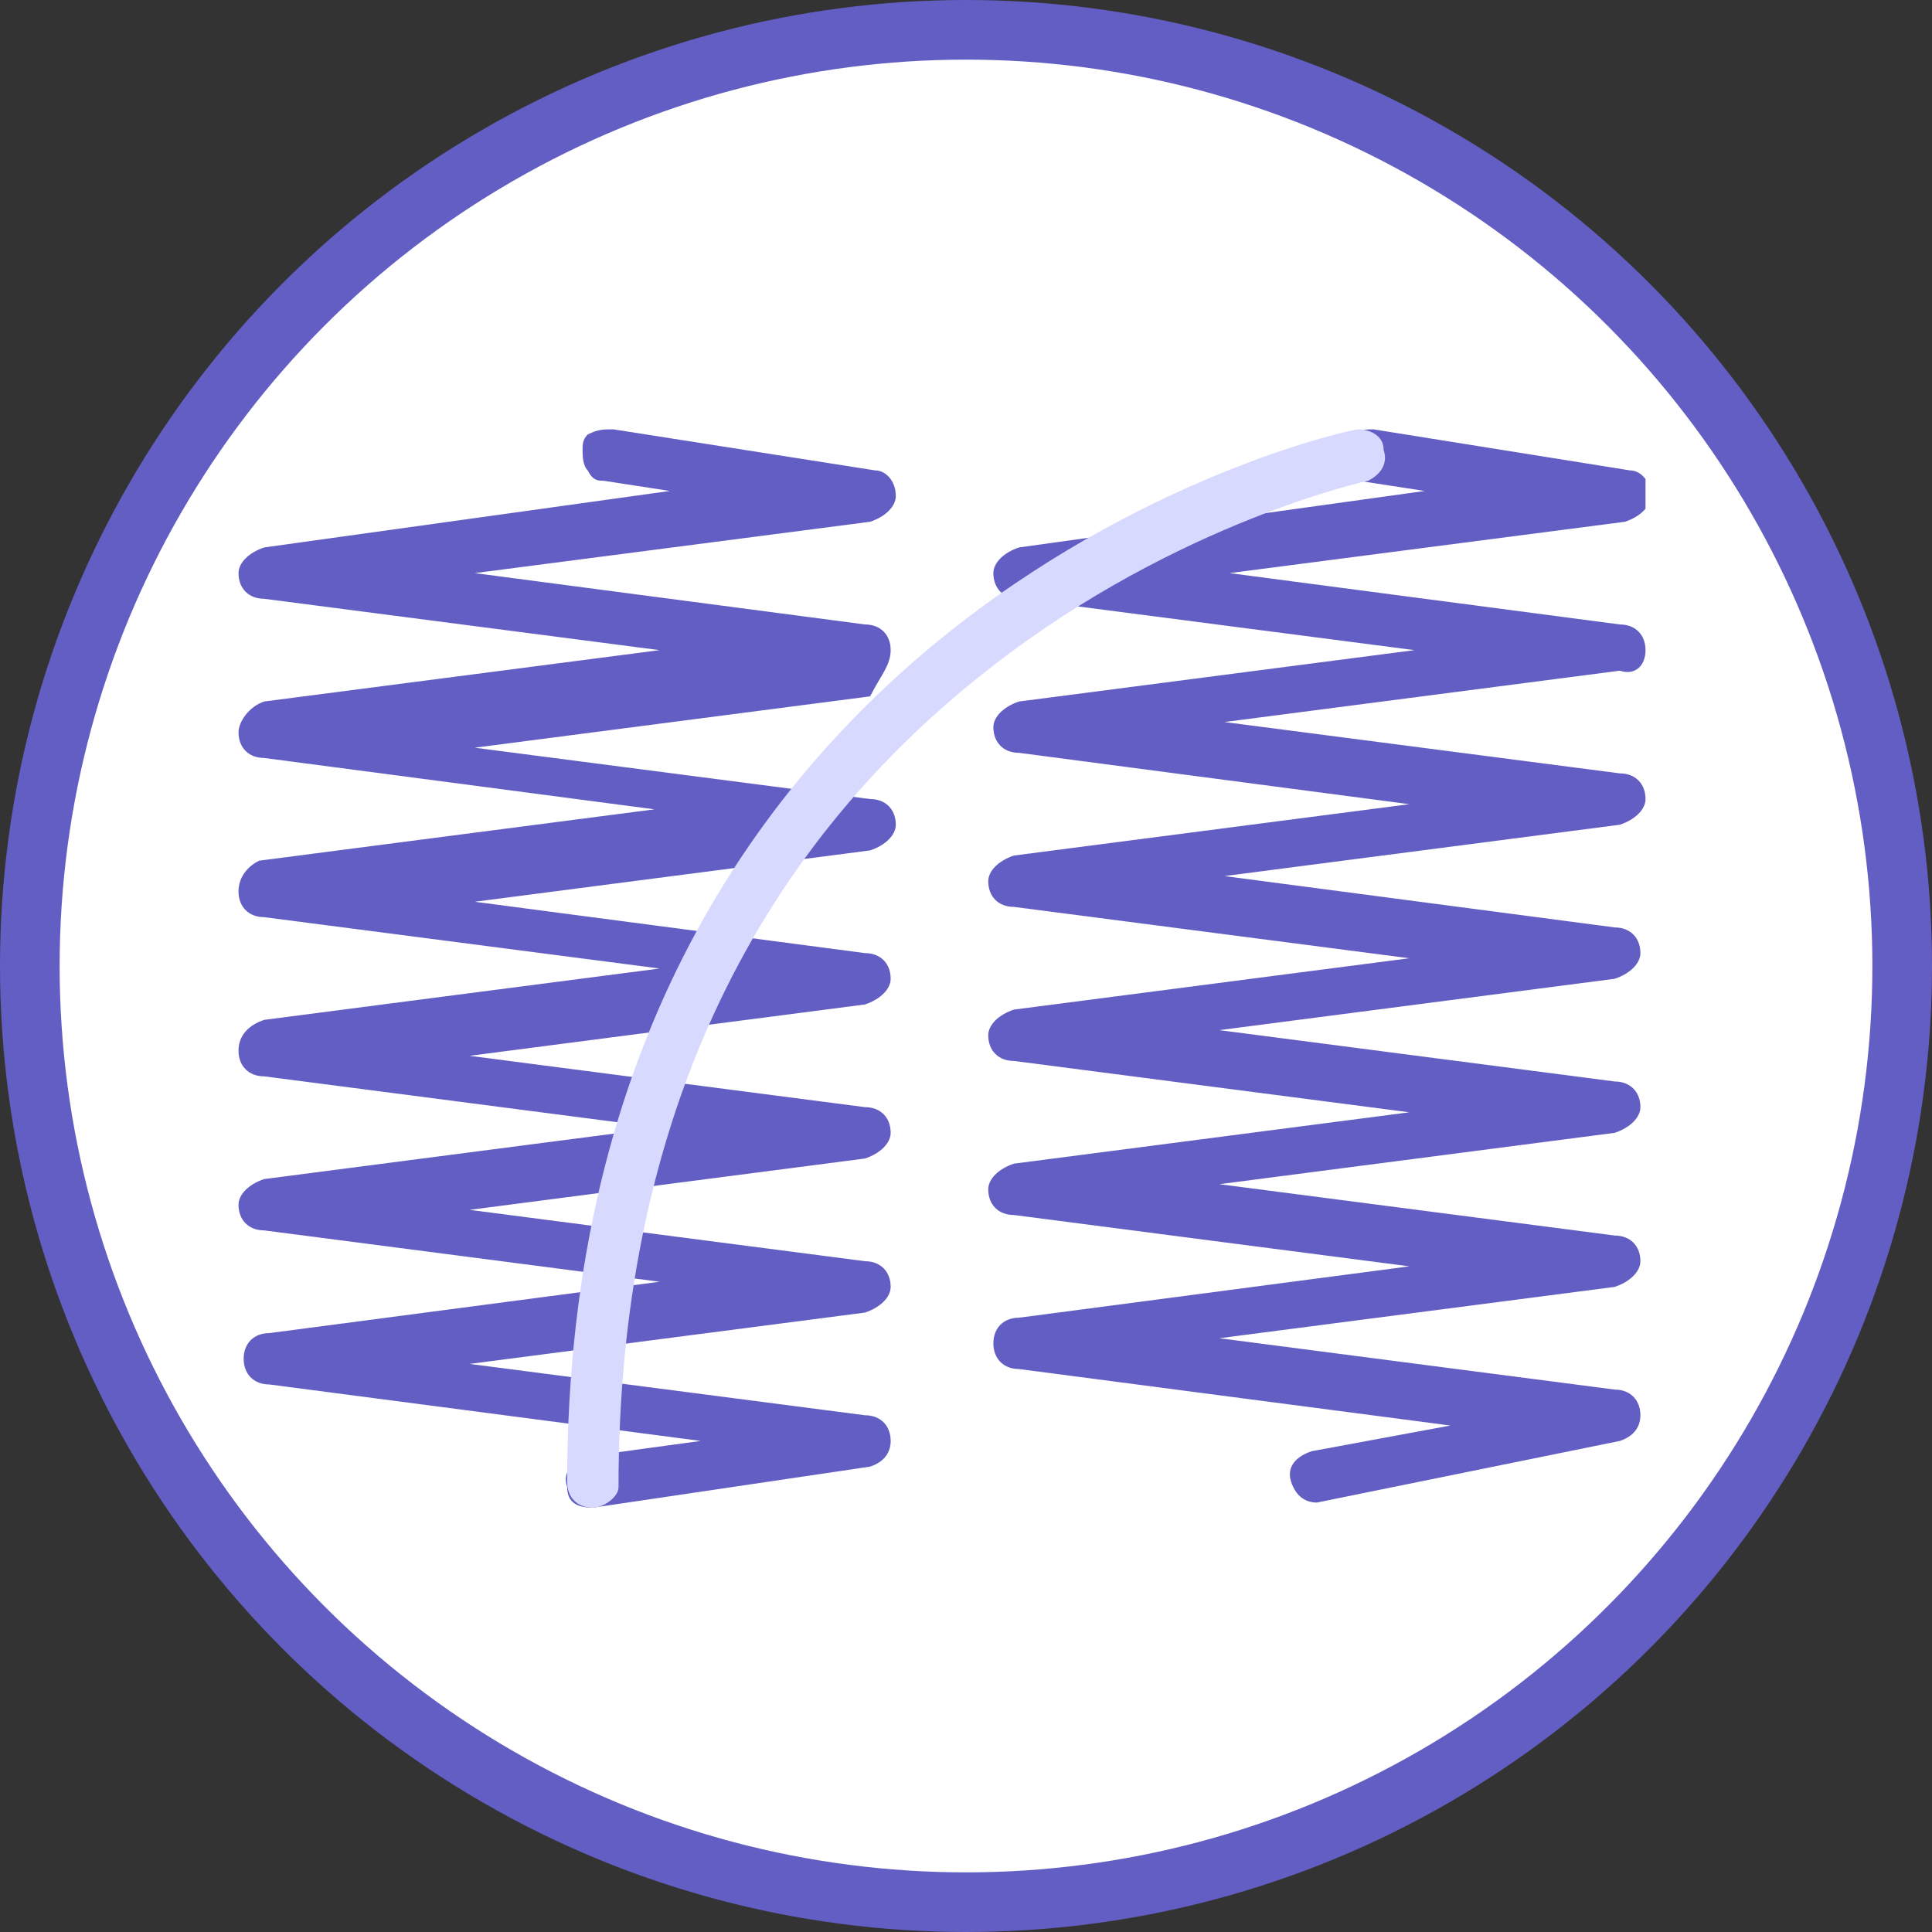
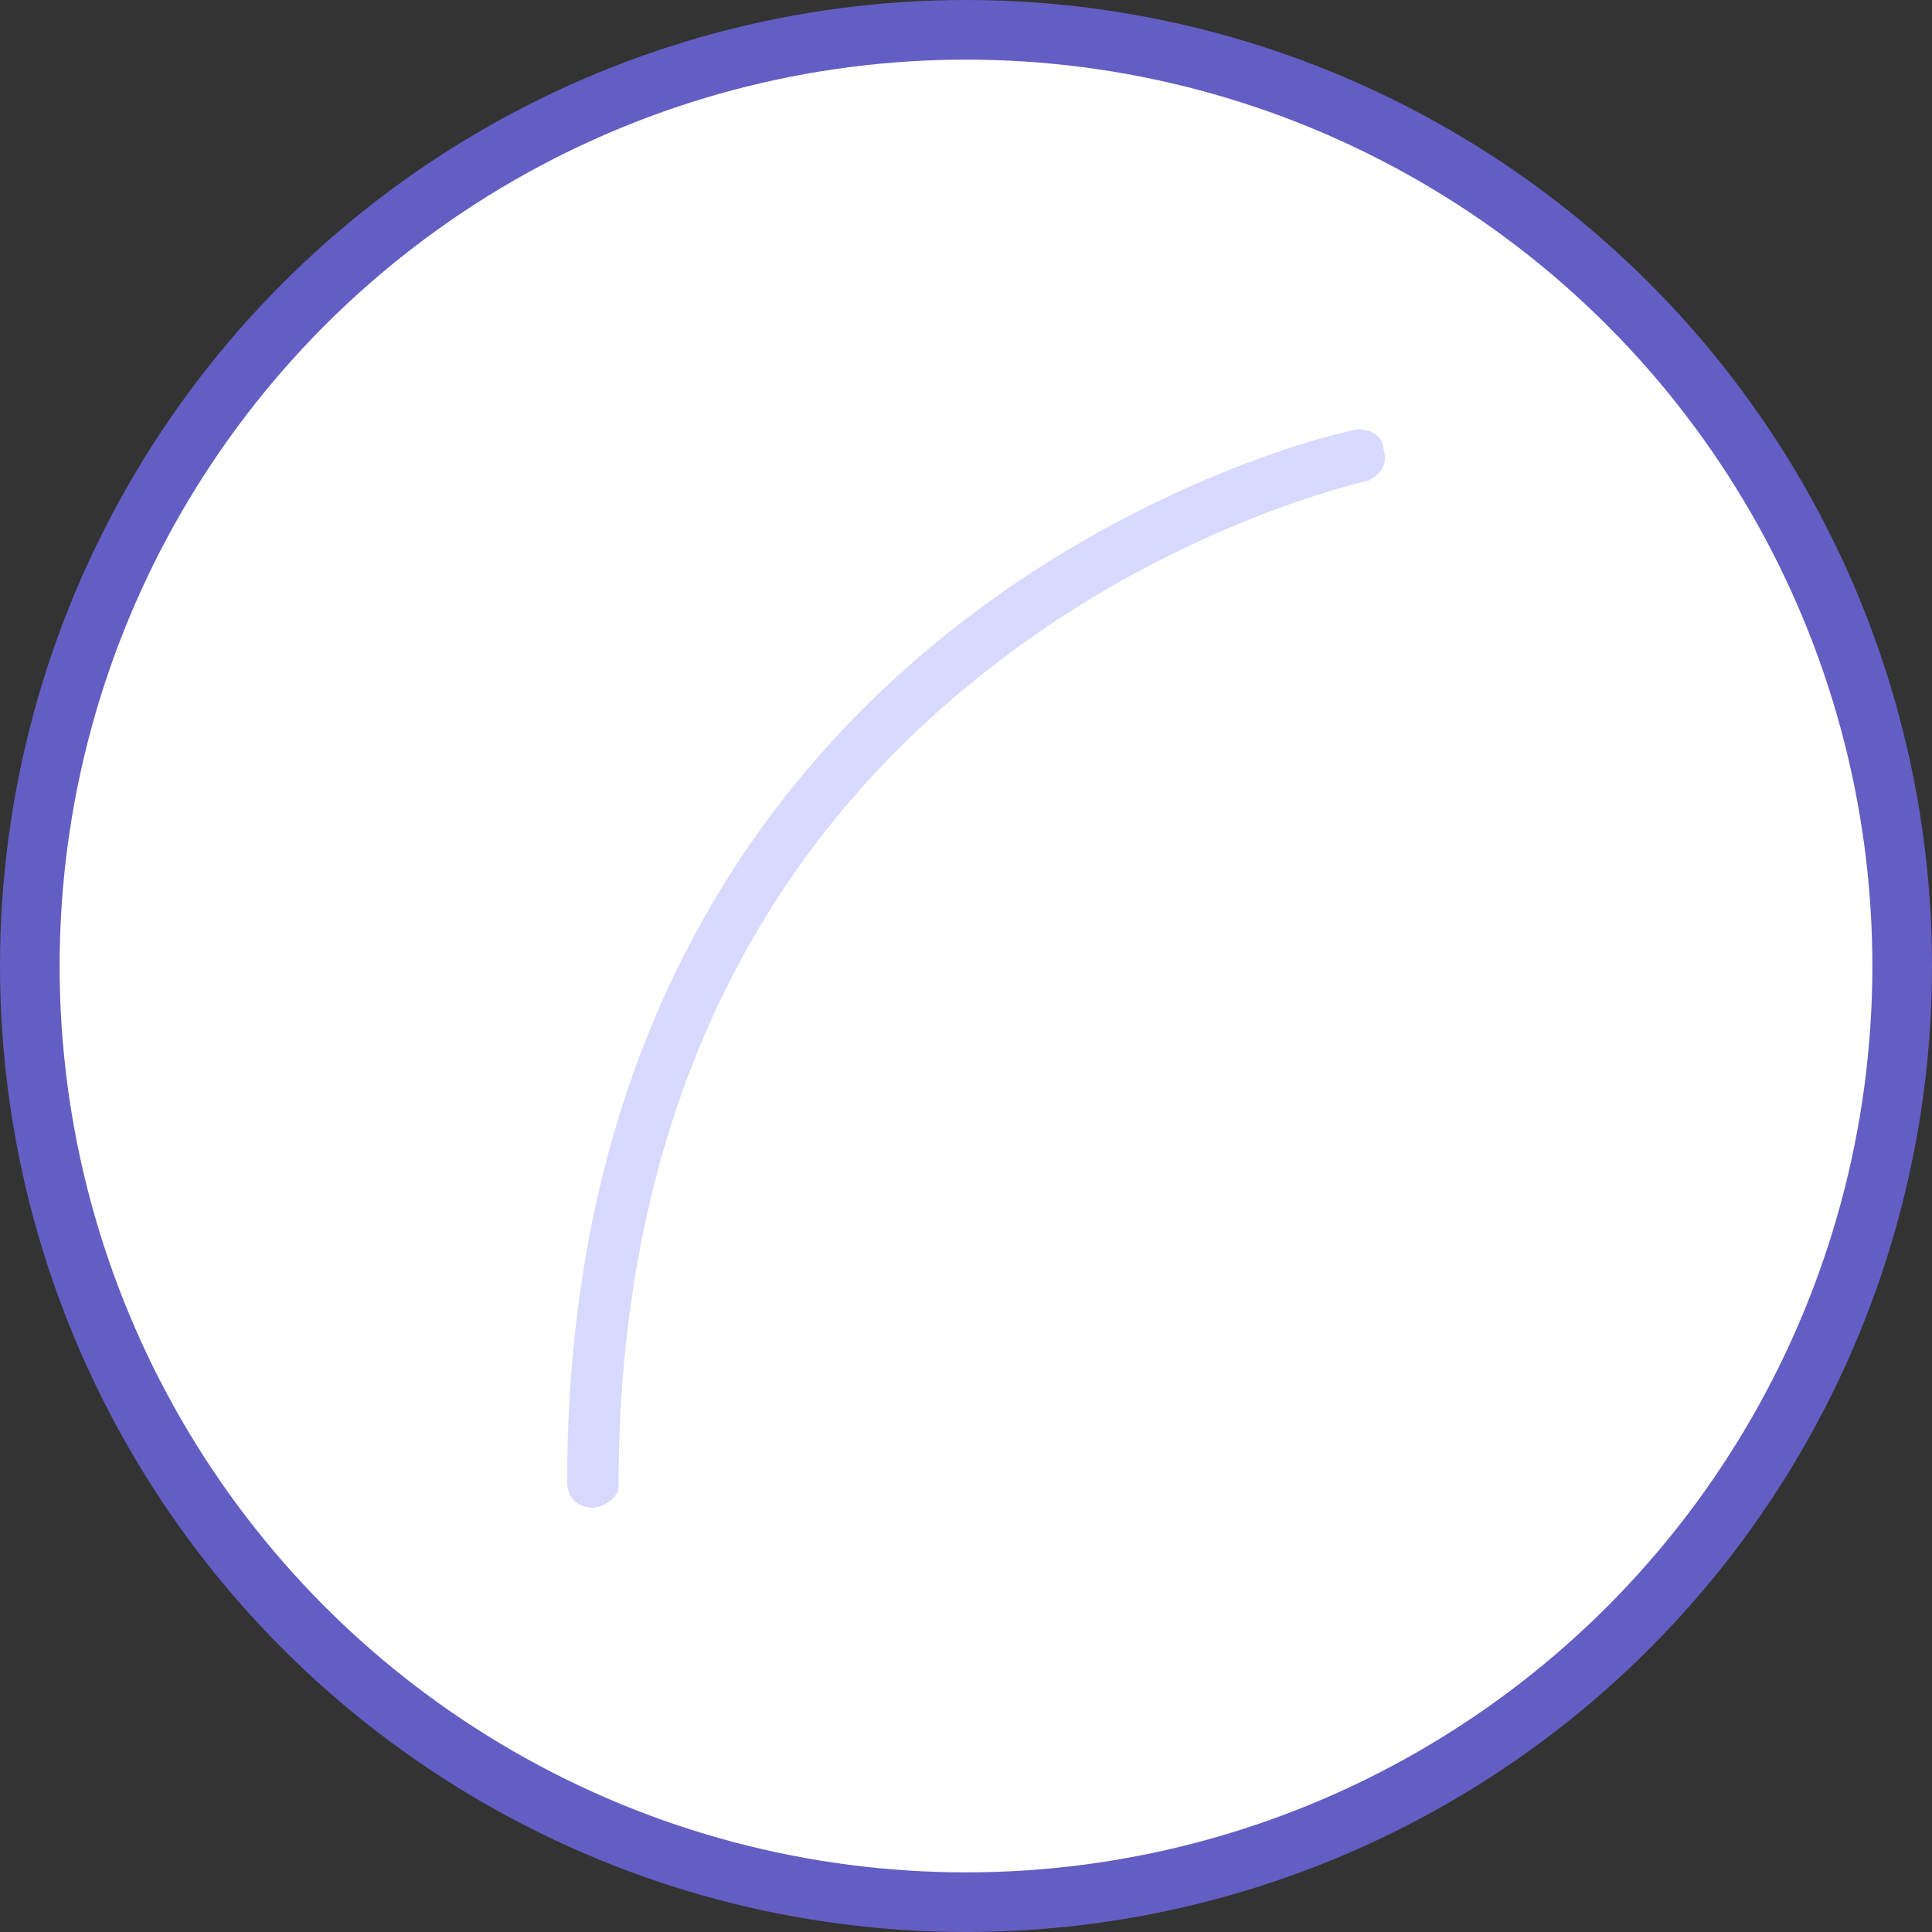
<svg xmlns="http://www.w3.org/2000/svg" width="162" height="162" viewBox="0 0 162 162" fill="none">
  <rect x="0" y="0" width="162" height="162" fill="#333333" stroke="none" />
  <circle cx="81" cy="81" r="78.5" fill="white" stroke="#635EC3" stroke-width="5" />
  <g clip-path="url(#clip0_1646_89)">
-     <path d="M137.979 54.515C137.979 53.223 137.117 52.362 135.826 52.362L103.102 48.056L136.256 43.75C137.548 43.32 138.409 42.459 138.409 41.597C138.409 40.306 137.548 39.445 136.687 39.445L115.158 36C114.727 36 113.866 36 113.436 36.431C113.005 36.861 112.574 37.292 112.574 37.722C112.574 38.153 112.574 39.014 113.005 39.445C112.574 40.306 113.436 40.306 113.866 40.306L119.464 41.167L85.448 45.903C84.156 46.334 83.295 47.195 83.295 48.056C83.295 49.348 84.156 50.209 85.448 50.209L118.603 54.515L85.448 58.821C84.156 59.251 83.295 60.112 83.295 60.974C83.295 62.265 84.156 63.126 85.448 63.126L118.172 67.432L85.017 71.738C83.726 72.169 82.865 73.03 82.865 73.891C82.865 75.183 83.726 76.044 85.017 76.044L118.172 80.35L85.017 84.655C83.726 85.086 82.865 85.947 82.865 86.808C82.865 88.1 83.726 88.961 85.017 88.961L118.172 93.267L85.017 97.573C83.726 98.003 82.865 98.865 82.865 99.726C82.865 101.017 83.726 101.879 85.017 101.879L118.172 106.184L85.448 110.49C84.156 110.49 83.295 111.351 83.295 112.643C83.295 113.935 84.156 114.796 85.448 114.796L121.617 119.532L109.991 121.685C108.699 122.116 107.838 122.977 108.269 124.269C108.699 125.56 109.56 125.991 110.422 125.991L135.826 120.824C137.117 120.393 137.548 119.532 137.548 118.671C137.548 117.379 136.687 116.518 135.395 116.518L102.241 112.212L135.395 107.907C136.687 107.476 137.548 106.615 137.548 105.754C137.548 104.462 136.687 103.601 135.395 103.601L102.241 99.295L135.395 94.989C136.687 94.559 137.548 93.698 137.548 92.836C137.548 91.545 136.687 90.683 135.395 90.683L102.241 86.378L135.395 82.072C136.687 81.641 137.548 80.78 137.548 79.919C137.548 78.627 136.687 77.766 135.395 77.766L102.671 73.46L135.826 69.154C137.117 68.724 137.979 67.863 137.979 67.002C137.979 65.71 137.117 64.849 135.826 64.849L102.671 60.543L135.826 56.237C137.117 56.668 137.979 55.807 137.979 54.515Z" fill="#635EC3" />
-     <path d="M74.683 54.515C74.683 53.223 73.822 52.362 72.531 52.362L39.807 48.056L72.961 43.75C74.253 43.32 75.114 42.459 75.114 41.597C75.114 40.306 74.253 39.445 73.392 39.445L51.432 36C50.571 36 50.141 36 49.279 36.431C48.849 36.861 48.849 37.292 48.849 37.722C48.849 38.153 48.849 39.014 49.279 39.445C49.71 40.306 50.141 40.306 50.571 40.306L56.169 41.167L22.153 45.903C20.861 46.334 20 47.195 20 48.056C20 49.348 20.861 50.209 22.153 50.209L55.307 54.515L22.153 58.821C20.861 59.251 20 60.543 20 61.404C20 62.696 20.861 63.557 22.153 63.557L54.877 67.863L21.722 72.169C20.861 72.599 20 73.46 20 74.752C20 76.044 20.861 76.905 22.153 76.905L55.307 81.211L22.153 85.516C20.861 85.947 20 86.808 20 88.1C20 89.392 20.861 90.253 22.153 90.253L55.307 94.559L22.153 98.865C20.861 99.295 20 100.156 20 101.017C20 102.309 20.861 103.17 22.153 103.17L55.307 107.476L22.584 111.782C21.292 111.782 20.431 112.643 20.431 113.935C20.431 115.226 21.292 116.088 22.584 116.088L58.752 120.824L49.279 122.116C47.988 122.546 47.126 123.407 47.557 124.699C47.557 125.991 48.418 126.421 49.71 126.421L72.961 122.977C74.253 122.546 74.683 121.685 74.683 120.824C74.683 119.532 73.822 118.671 72.531 118.671L39.376 114.365L72.531 110.06C73.822 109.629 74.683 108.768 74.683 107.907C74.683 106.615 73.822 105.754 72.531 105.754L39.376 101.448L72.531 97.142C73.822 96.712 74.683 95.85 74.683 94.989C74.683 93.698 73.822 92.836 72.531 92.836L39.376 88.531L72.531 84.225C73.822 83.794 74.683 82.933 74.683 82.072C74.683 80.78 73.822 79.919 72.531 79.919L39.807 75.613L72.961 71.307C74.253 70.877 75.114 70.016 75.114 69.154C75.114 67.863 74.253 67.002 72.961 67.002L39.807 62.696L72.961 58.39C73.822 56.668 74.683 55.807 74.683 54.515Z" fill="#635EC3" />
    <path d="M49.71 126.421C48.418 126.421 47.557 125.56 47.557 124.269C47.557 50.209 113.005 36 113.866 36C114.727 36 116.019 36.431 116.019 37.722C116.45 39.014 115.589 39.875 114.727 40.306C114.727 40.306 98.796 43.75 83.295 55.807C62.627 71.738 51.863 94.989 51.863 124.699C51.863 125.56 50.571 126.421 49.71 126.421Z" fill="#D8D9FF" />
  </g>
  <defs>
    <clipPath id="clip0_1646_89">
      <rect width="117.979" height="92.144" fill="white" transform="translate(20 36)" />
    </clipPath>
  </defs>
</svg>